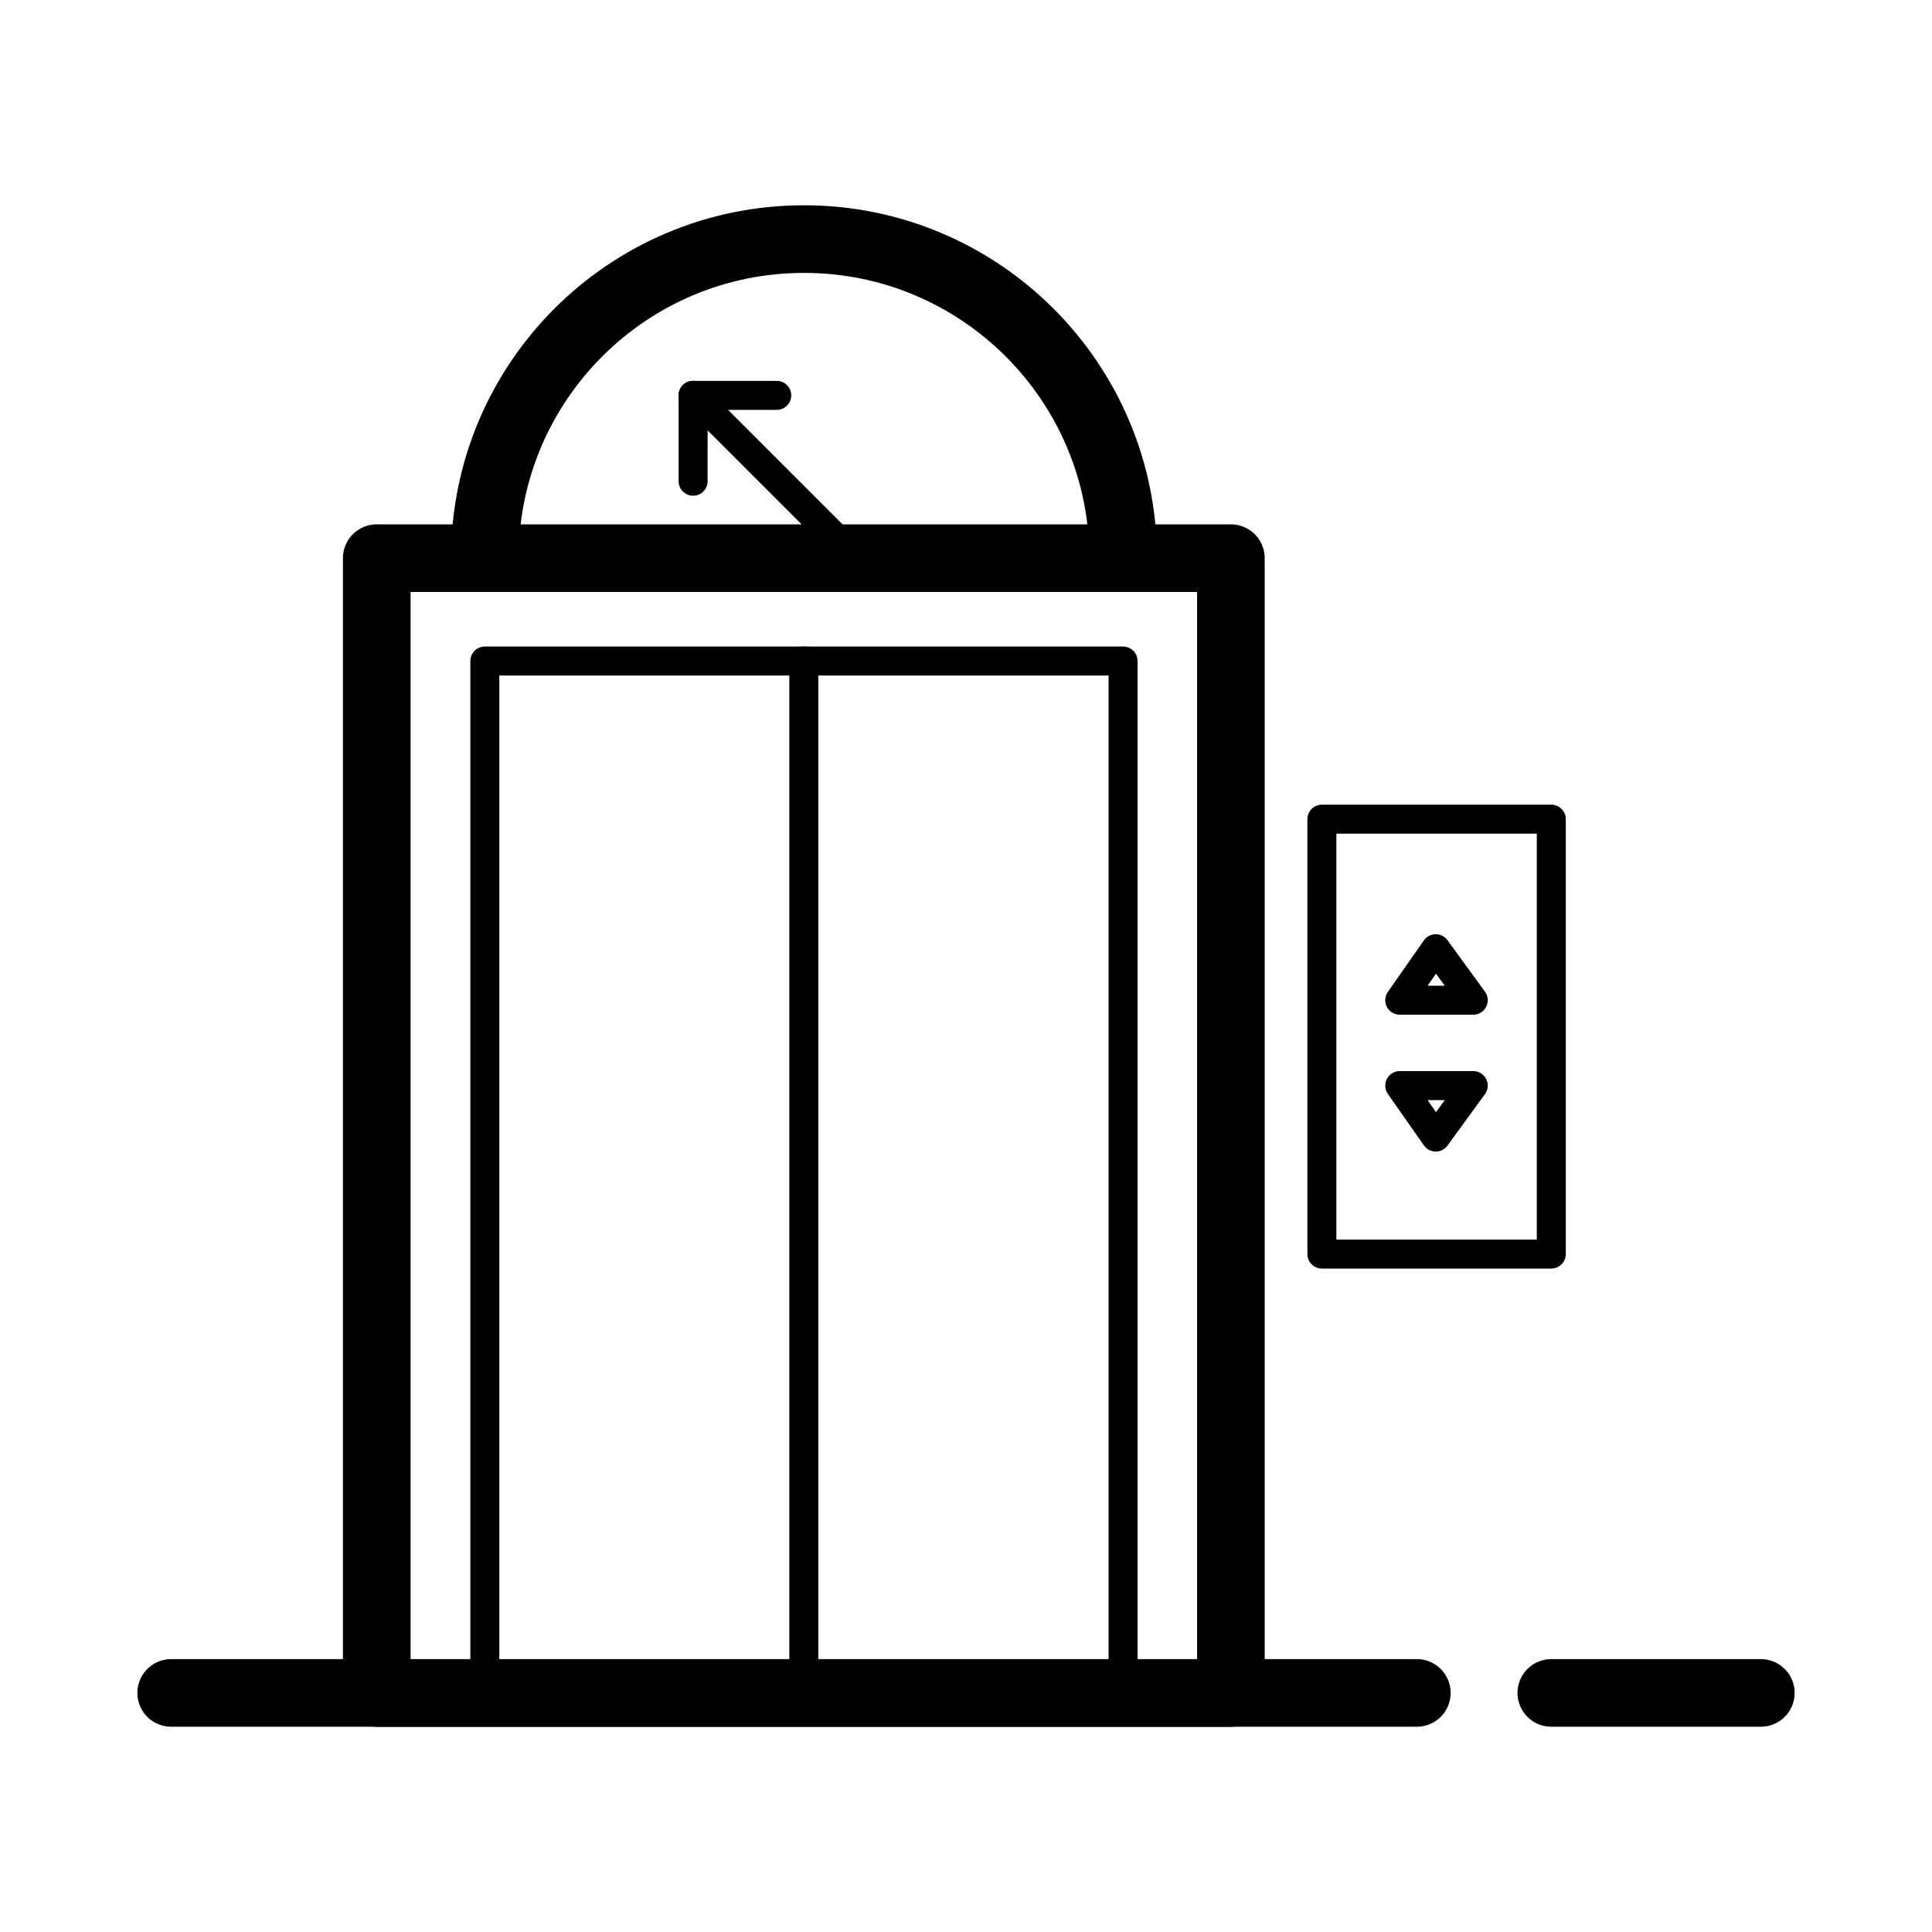
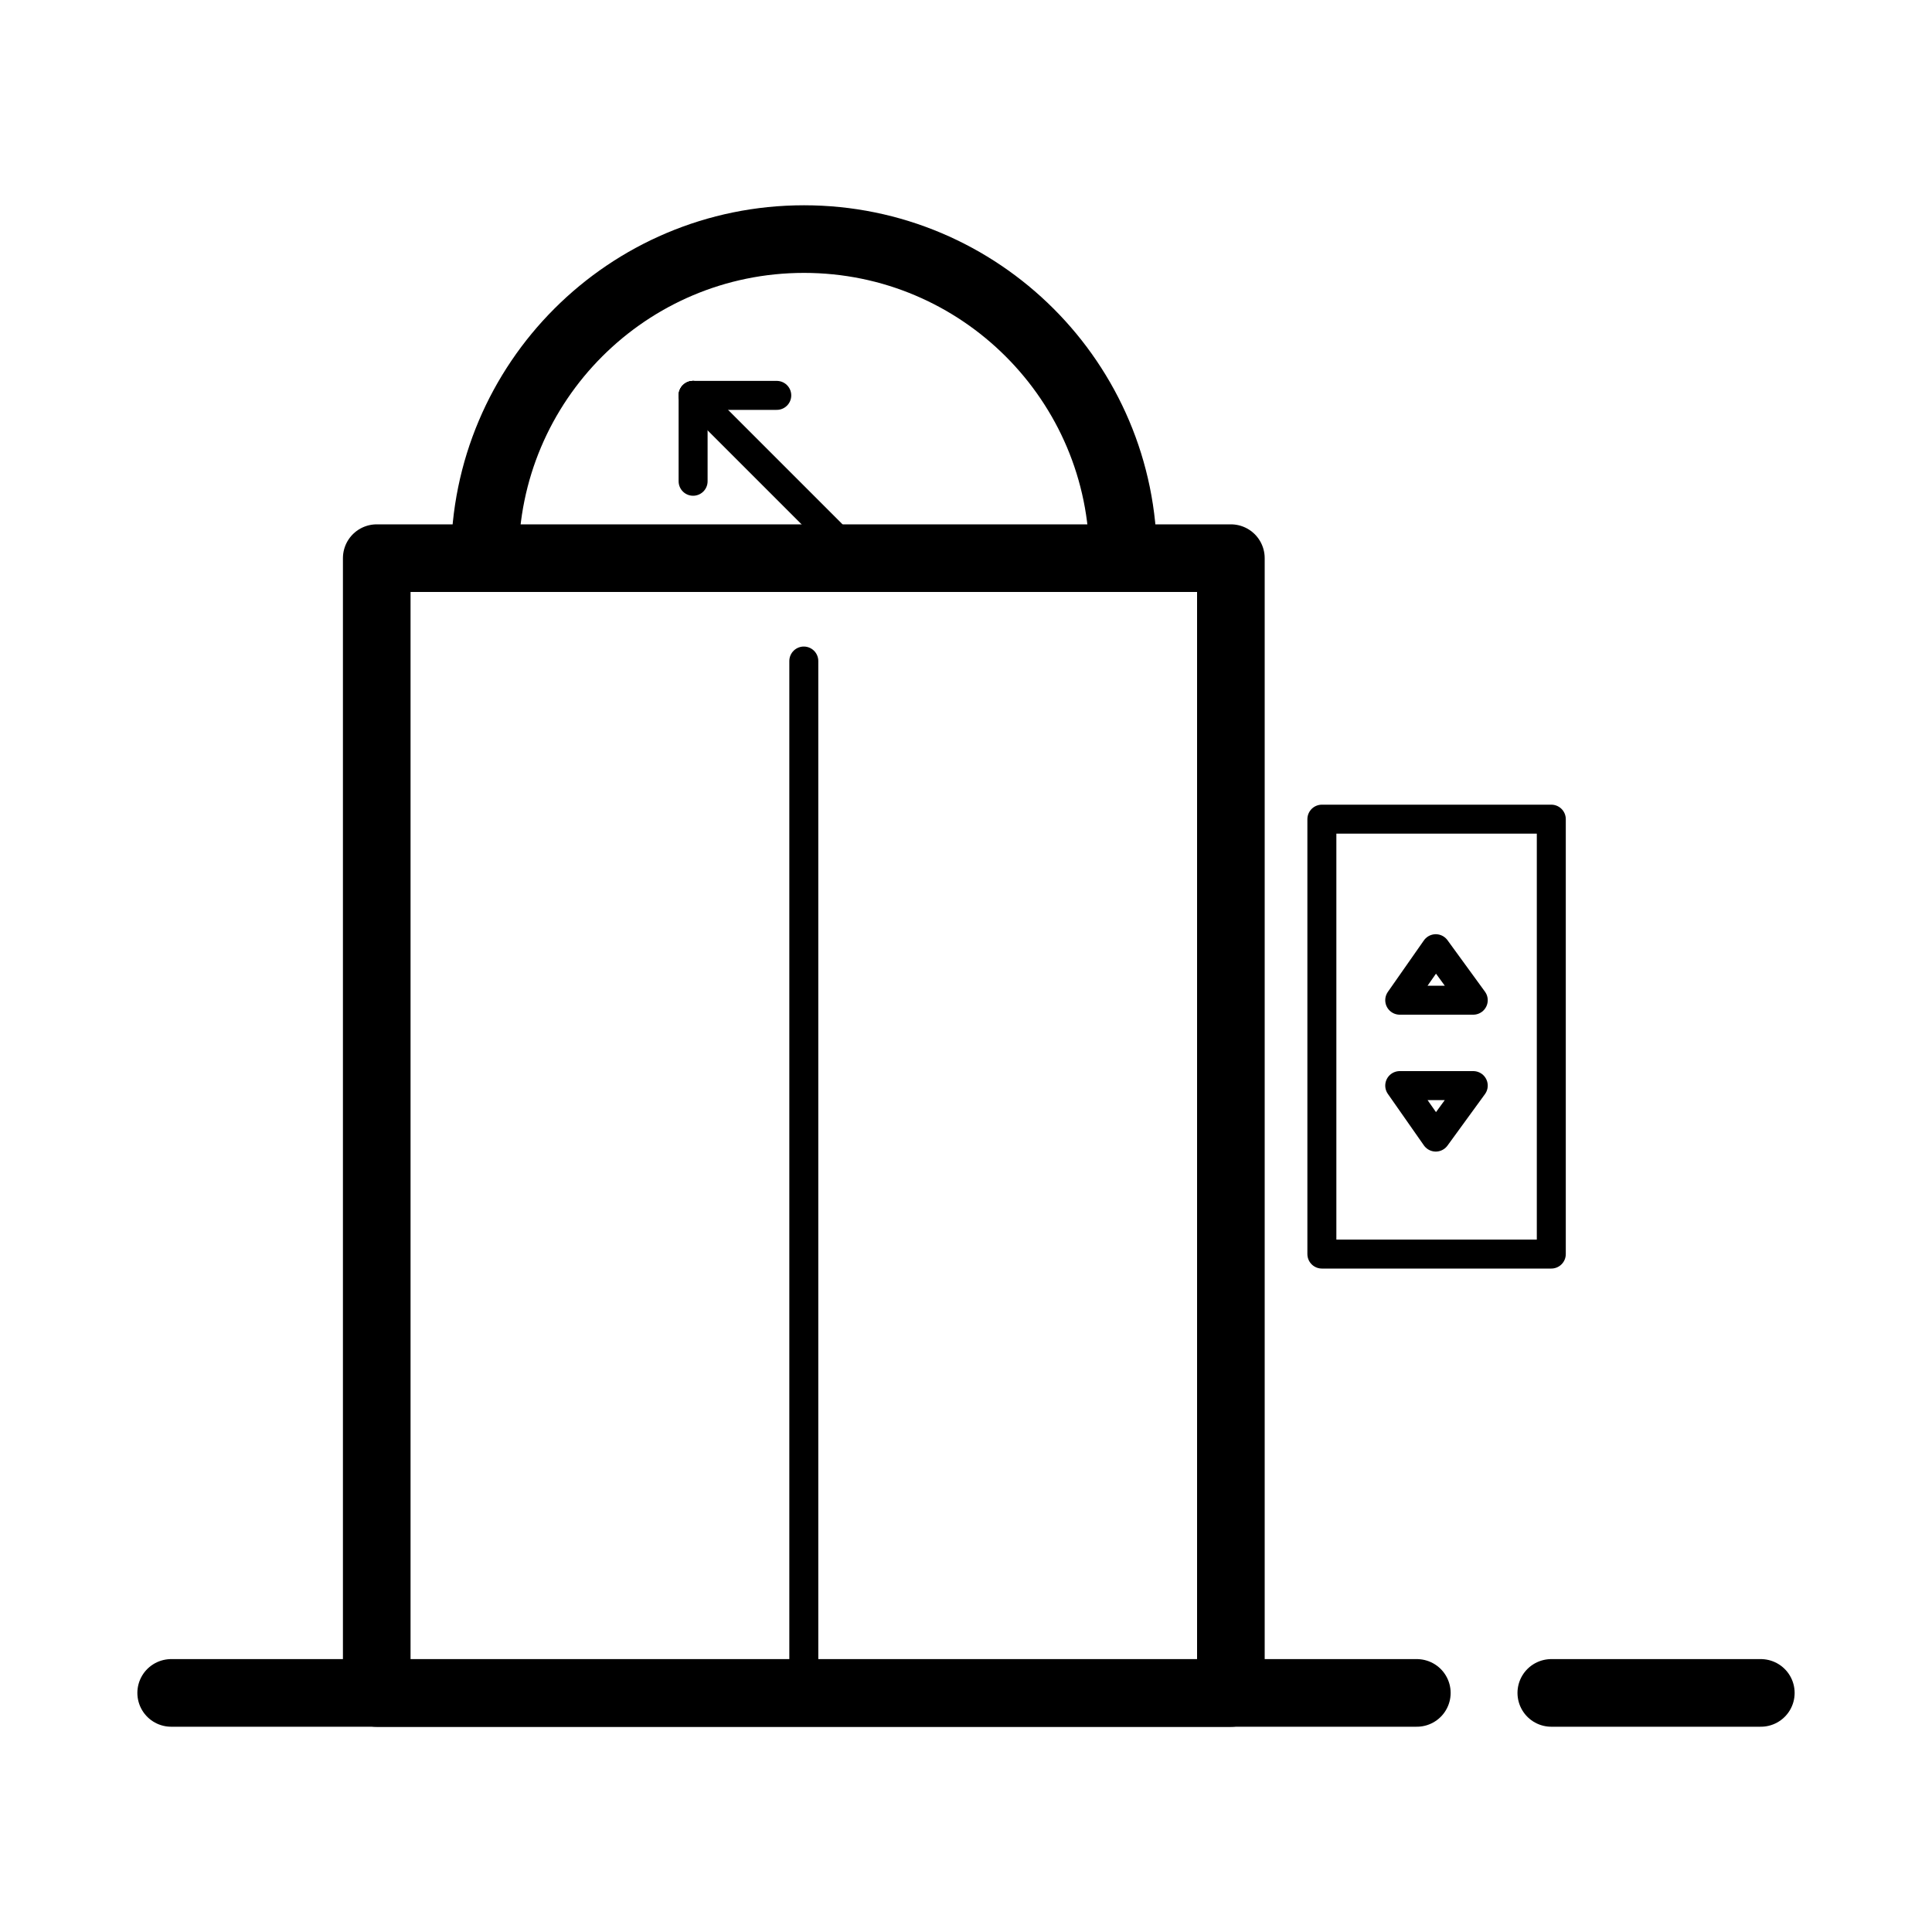
<svg xmlns="http://www.w3.org/2000/svg" version="1.1" x="0px" y="0px" width="20px" height="20px" viewBox="0 0 20 20" enable-background="new 0 0 20 20" xml:space="preserve">
  <g id="Layer_2">
</g>
  <g id="Layer_1">
    <g>
      <polygon fill="none" stroke="#000000" stroke-width="0.3" stroke-linecap="round" stroke-linejoin="round" stroke-miterlimit="10" points="    14.863,9.821 15.251,10.354 14.49,10.354   " />
      <polygon fill="none" stroke="#000000" stroke-width="0.3" stroke-linecap="round" stroke-linejoin="round" stroke-miterlimit="10" points="    14.863,11.771 15.251,11.238 14.49,11.238   " />
      <line fill="none" stroke="#000000" stroke-width="0.7" stroke-linecap="round" stroke-linejoin="round" stroke-miterlimit="10" x1="1.772" y1="17.525" x2="14.667" y2="17.525" />
      <line fill="none" stroke="#000000" stroke-width="0.7" stroke-linecap="round" stroke-linejoin="round" stroke-miterlimit="10" x1="16.059" y1="17.525" x2="18.228" y2="17.525" />
      <rect x="3.9" y="5.778" fill="none" stroke="#000000" stroke-width="0.7" stroke-linecap="round" stroke-linejoin="round" stroke-miterlimit="10" width="8.842" height="11.748" />
      <path fill="none" stroke="#000000" stroke-width="0.7" stroke-linecap="round" stroke-linejoin="round" stroke-miterlimit="10" d="    M5.019,5.778c0-1.824,1.479-3.303,3.304-3.303c1.823,0,3.304,1.479,3.304,3.303" />
      <line fill="none" stroke="#000000" stroke-width="0.3" stroke-linecap="round" stroke-linejoin="round" stroke-miterlimit="10" x1="7.175" y1="4.093" x2="8.608" y2="5.526" />
      <line fill="none" stroke="#000000" stroke-width="0.3" stroke-linecap="round" stroke-linejoin="round" stroke-miterlimit="10" x1="7.175" y1="4.093" x2="8.041" y2="4.093" />
      <line fill="none" stroke="#000000" stroke-width="0.3" stroke-linecap="round" stroke-linejoin="round" stroke-miterlimit="10" x1="7.175" y1="4.093" x2="7.175" y2="4.982" />
-       <rect x="5.019" y="6.843" fill="none" stroke="#000000" stroke-width="0.3" stroke-linecap="round" stroke-linejoin="round" stroke-miterlimit="10" width="6.607" height="10.683" />
      <line fill="none" stroke="#000000" stroke-width="0.3" stroke-linecap="round" stroke-linejoin="round" stroke-miterlimit="10" x1="8.321" y1="6.843" x2="8.321" y2="17.525" />
      <rect x="13.684" y="8.48" fill="none" stroke="#000000" stroke-width="0.3" stroke-linecap="round" stroke-linejoin="round" stroke-miterlimit="10" width="2.375" height="4.502" />
    </g>
  </g>
</svg>